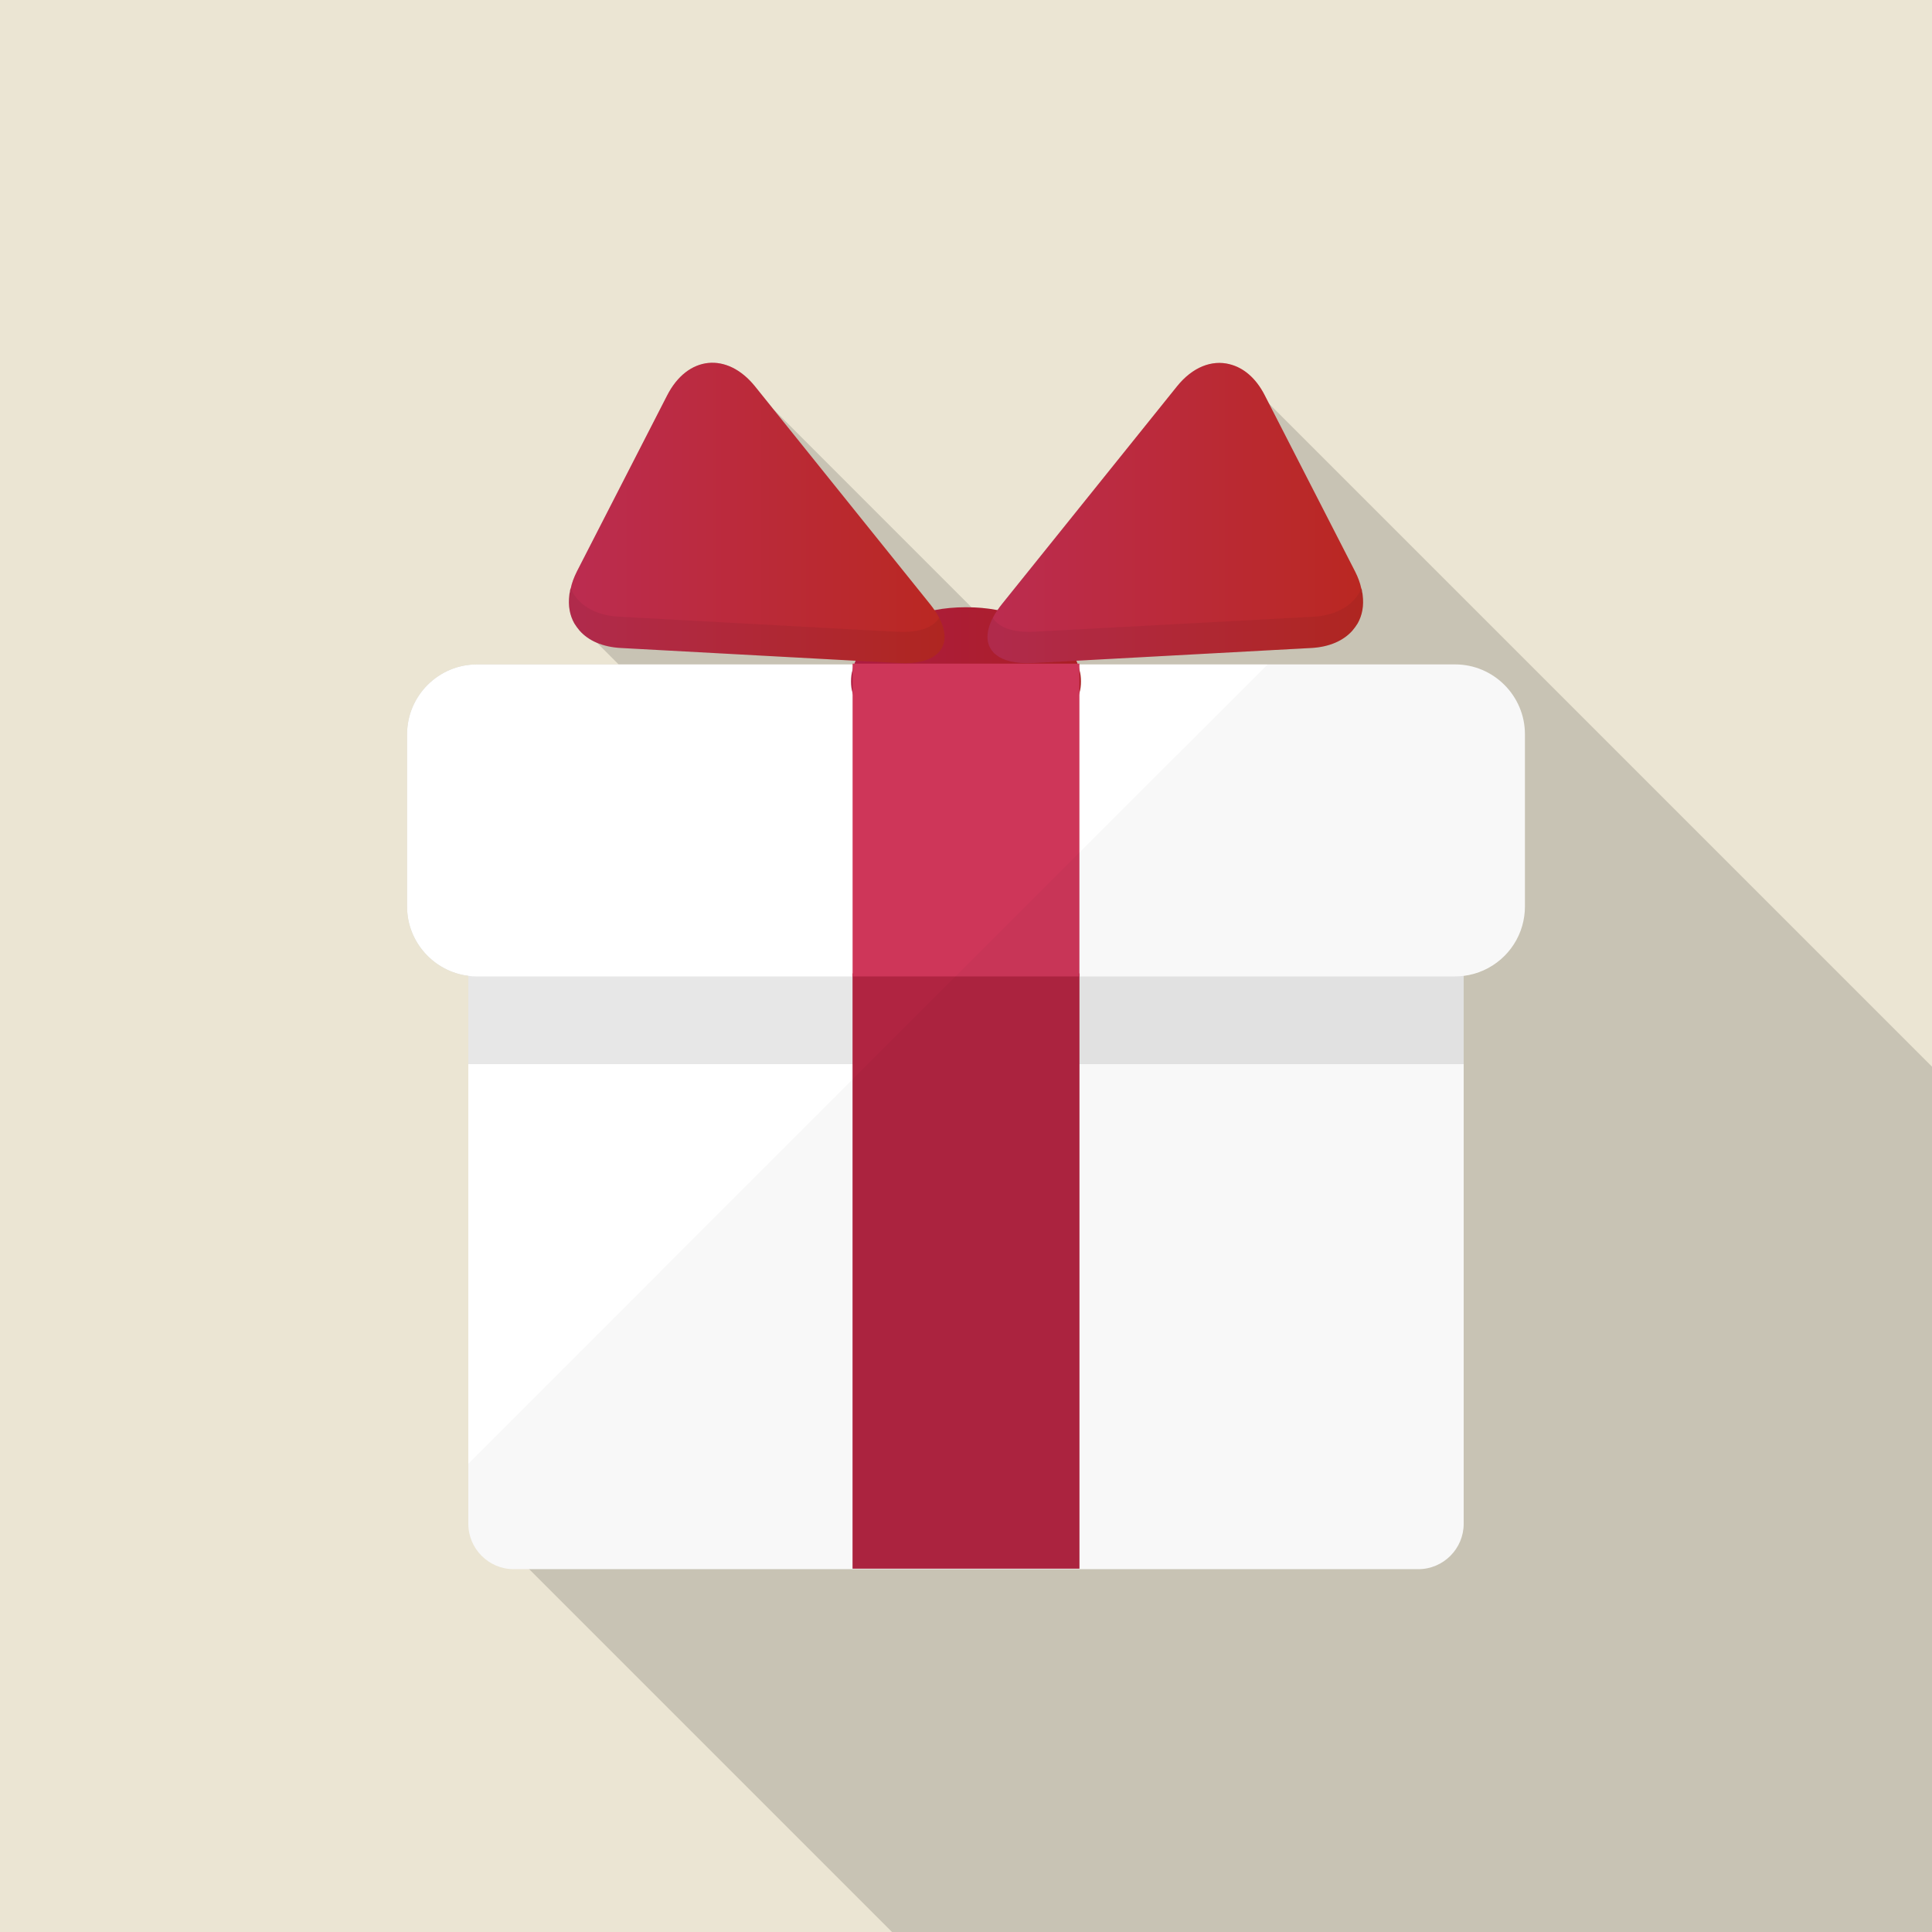
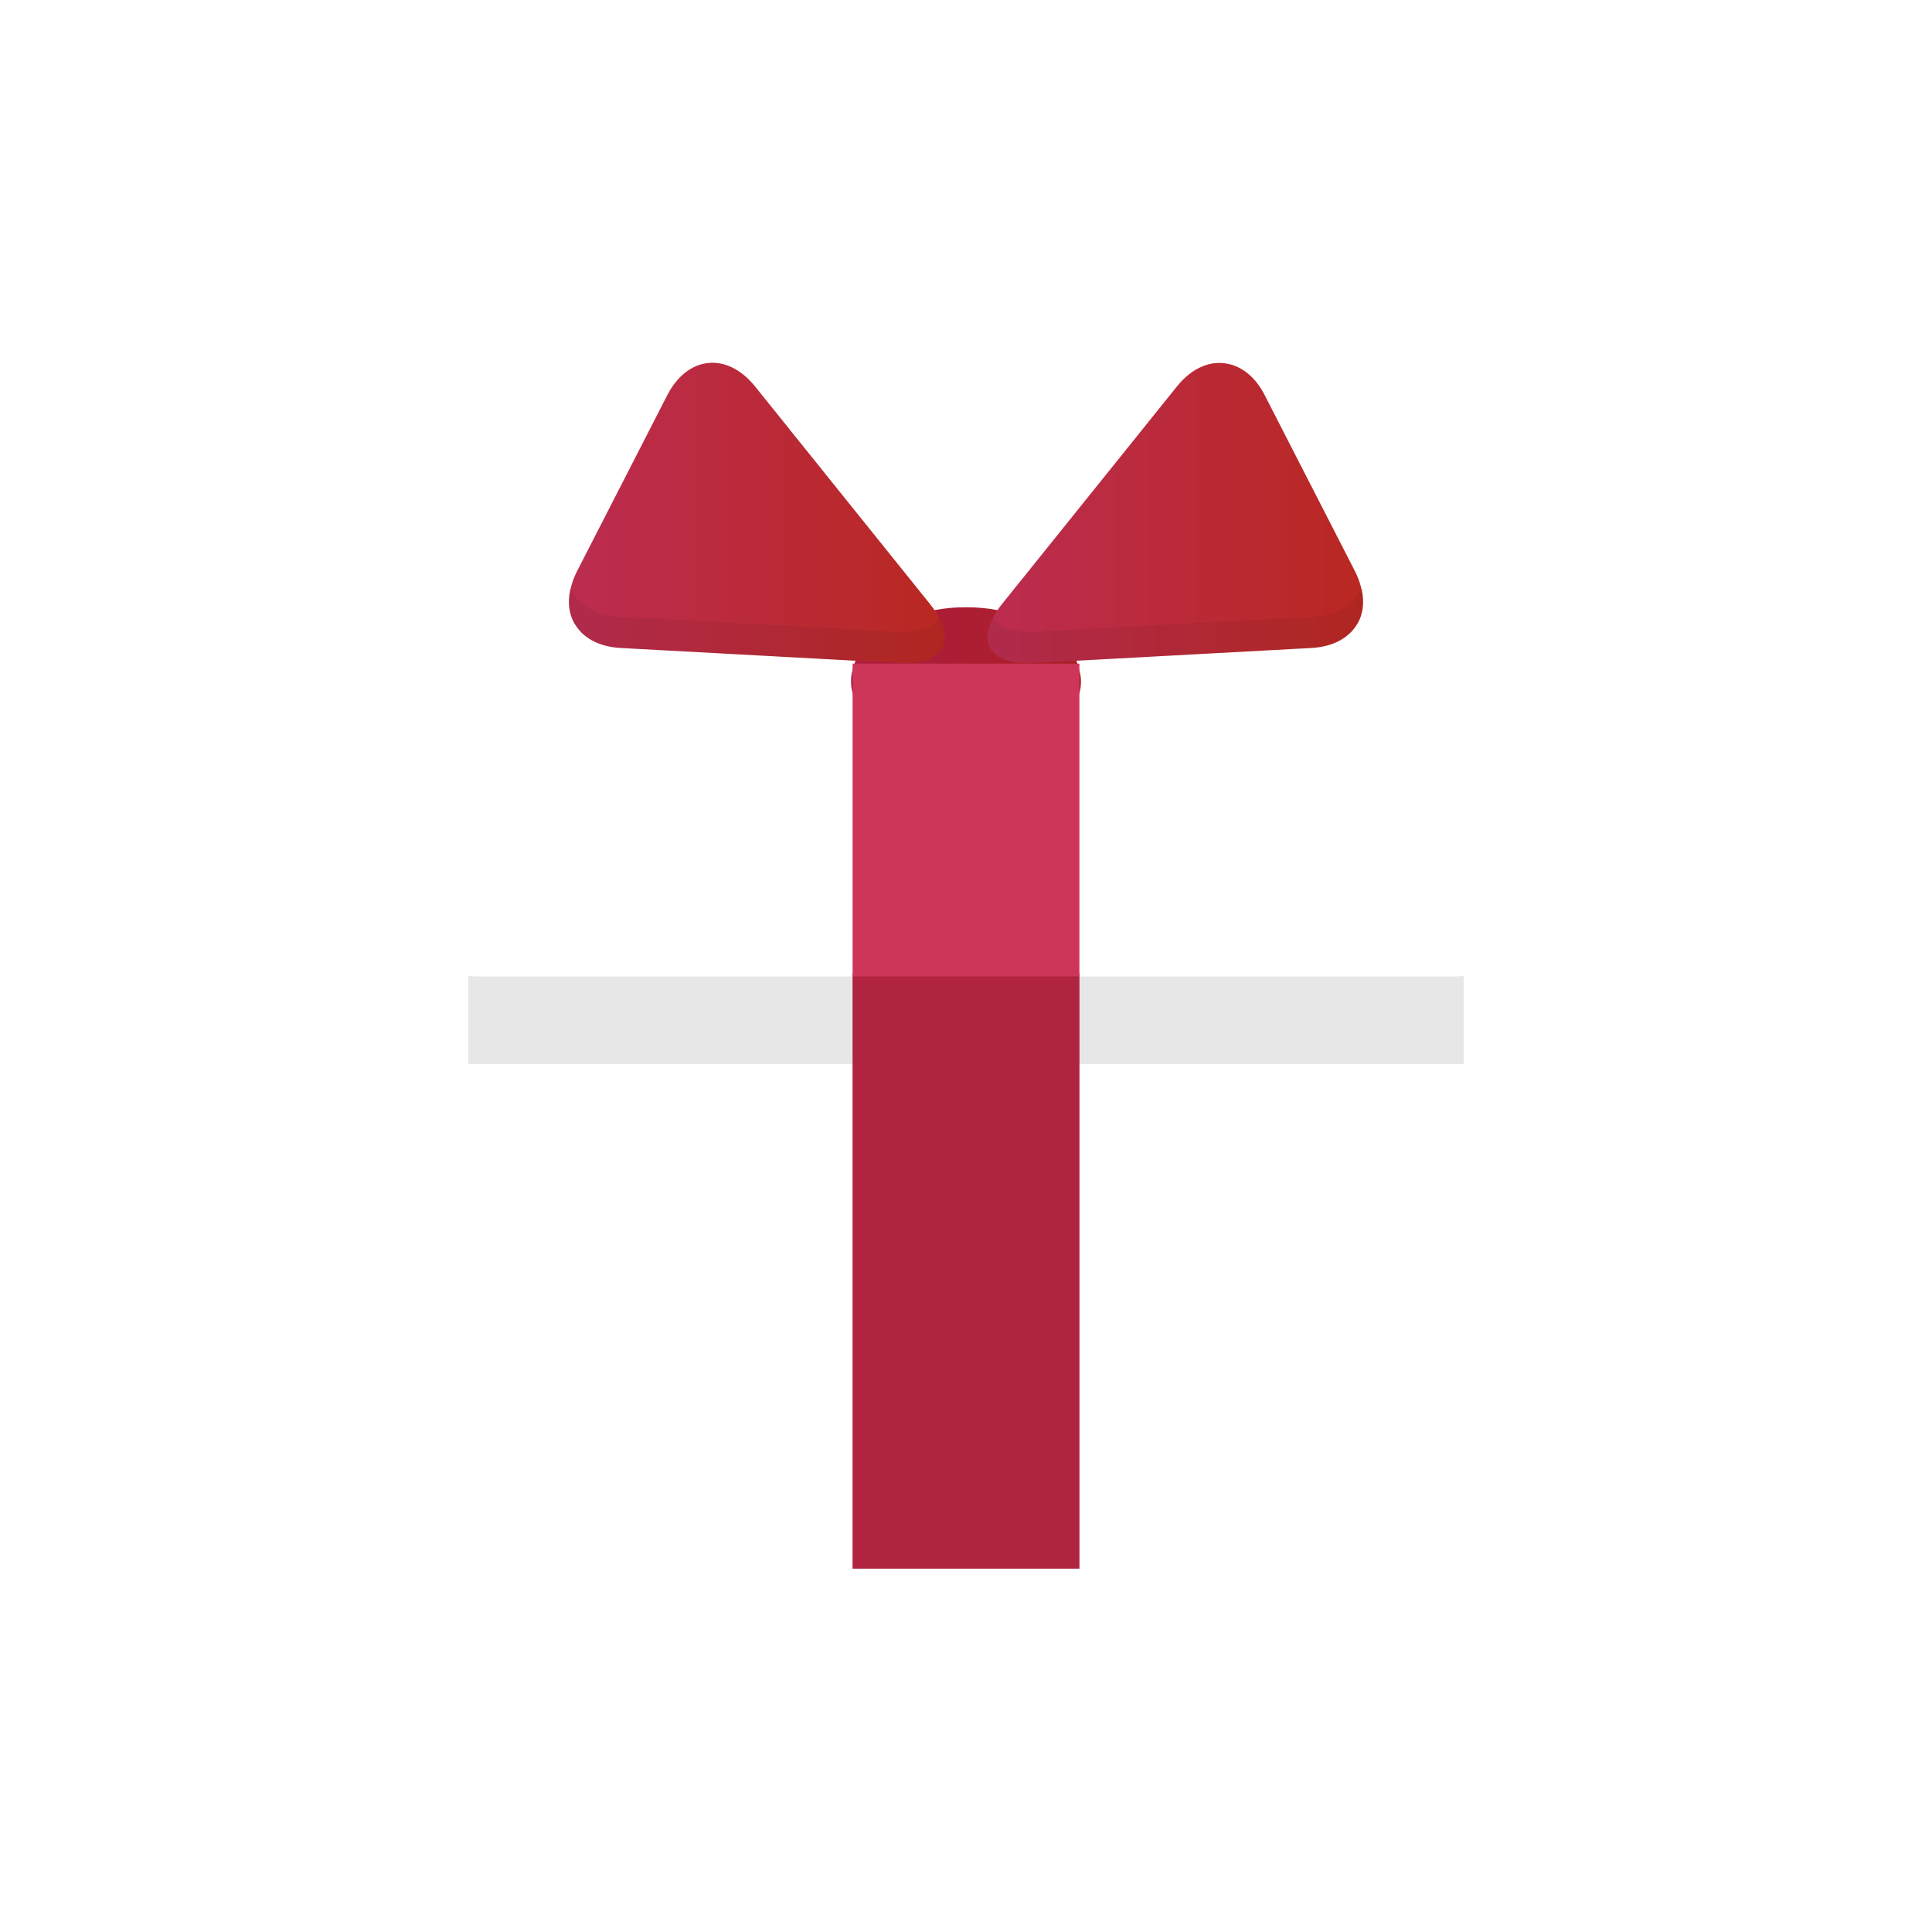
<svg xmlns="http://www.w3.org/2000/svg" version="1.1" id="_x31_" x="0px" y="0px" viewBox="0 0 512 512" style="enable-background:new 0 0 512 512;" xml:space="preserve">
  <g>
-     <rect style="fill:#EBE5D3;" width="512" height="512" />
-     <path style="opacity:0.15;fill:#040000;" d="M336.333,107.008l-10.496-10.496c-4.659-1.178-9.779,0.717-13.926,5.888   l-46.387,57.702c-0.461,0.563-0.819,1.075-1.178,1.587c-2.15-0.422-4.461-0.626-6.831-0.7l-52.651-52.652l-4.773-5.938   c-7.424-9.216-17.92-8.141-23.296,2.406l-23.91,46.644c-0.768,1.536-1.331,3.021-1.638,4.506l-0.051-0.051   c-0.103,0.358-0.154,0.666-0.154,0.973c-0.102,0.307-0.153,0.563-0.153,0.819c-0.359,2.816,0.102,5.376,1.331,7.527   c0.409,0.666,0.87,1.28,1.382,1.894c1.193,1.349,2.748,2.442,4.618,3.232l5.728,5.728h-37.585   c-10.189,0-18.483,8.346-18.483,18.483v45.722c0,9.37,7.117,17.203,16.231,18.33v141.107L236.391,512H512V282.675L336.333,107.008z   " />
    <path style="fill:none;" d="M285.561,175.89h0.508v0.2h49.841l3.948-3.948l-54.62,2.935   C285.358,175.345,285.458,175.618,285.561,175.89z" />
-     <path style="opacity:0.07;fill:#040000;" d="M347.447,171.734c0.039-0.002,0.069-0.014,0.108-0.016   c1.337-0.078,2.575-0.279,3.736-0.565c0.399-0.098,0.743-0.248,1.121-0.369c0.759-0.244,1.495-0.506,2.163-0.837   c0.381-0.189,0.721-0.407,1.071-0.623c0.576-0.354,1.115-0.731,1.606-1.152c0.305-0.262,0.592-0.531,0.864-0.817   c0.441-0.464,0.822-0.962,1.172-1.486c0.206-0.308,0.422-0.606,0.595-0.933c0.324-0.612,0.558-1.266,0.765-1.938   c0.09-0.294,0.22-0.567,0.288-0.872c0.221-0.998,0.335-2.041,0.299-3.137c-0.004-0.124-0.045-0.258-0.052-0.383   c-0.052-0.873-0.146-1.761-0.365-2.681c-0.012,0.028-0.037,0.049-0.049,0.077c-0.269-1.16-0.681-2.349-1.21-3.559l-19.701,19.701   L347.447,171.734z" />
    <g>
      <g>
-         <path style="fill:#FFFFFF;" d="M387.891,220.262v183.552c0,6.605-5.376,12.032-12.032,12.032H136.141     c-6.656,0-12.032-5.427-12.032-12.032V220.262c0-6.605,5.376-12.032,12.032-12.032h239.719     C382.515,208.23,387.891,213.658,387.891,220.262z" />
        <path style="opacity:0.1;fill:#0F0F0F;" d="M387.891,220.262v61.747H124.109v-61.747c0-6.605,5.376-12.032,12.032-12.032h239.719     C382.515,208.23,387.891,213.658,387.891,220.262z" />
        <path style="fill:#FFFFFF;" d="M404.122,194.56v45.722c0,1.741-0.256,3.43-0.717,5.069c-1.997,7.014-8.09,12.339-15.514,13.261     c-0.717,0.102-1.485,0.154-2.253,0.154H126.362c-0.768,0-1.536-0.051-2.252-0.154c-9.114-1.126-16.231-8.96-16.231-18.33V194.56     c0-10.137,8.294-18.483,18.483-18.483h259.277C395.827,176.077,404.122,184.423,404.122,194.56z" />
        <linearGradient id="SVGID_1_" gradientUnits="userSpaceOnUse" x1="225.536" y1="180.582" x2="286.464" y2="180.582">
          <stop offset="0.034" style="stop-color:#AD1C41" />
          <stop offset="0.99" style="stop-color:#AB1F24" />
        </linearGradient>
-         <path style="fill:url(#SVGID_1_);" d="M286.464,180.583c0,1.075-0.102,2.099-0.41,3.072     c-2.253,9.421-14.848,16.589-30.054,16.589c-15.206,0-27.802-7.168-30.054-16.589c-0.307-0.973-0.409-1.997-0.409-3.072     c0-1.075,0.102-2.099,0.409-3.072c0.103-0.512,0.205-0.973,0.41-1.433c0-0.103,0.051-0.154,0.102-0.205     c0.051-0.256,0.153-0.512,0.307-0.768c1.331-3.021,3.737-5.734,6.963-7.885c3.738-2.611,8.499-4.557,13.926-5.529     c2.611-0.512,5.427-0.768,8.346-0.768c2.918,0,5.734,0.256,8.346,0.768c5.427,0.973,10.189,2.918,13.927,5.529     c3.226,2.151,5.632,4.864,6.963,7.885c0.154,0.256,0.256,0.512,0.307,0.768c0.051,0.051,0.103,0.102,0.103,0.205     c0.205,0.461,0.307,0.921,0.409,1.433C286.362,178.483,286.464,179.507,286.464,180.583z" />
+         <path style="fill:url(#SVGID_1_);" d="M286.464,180.583c0,1.075-0.102,2.099-0.41,3.072     c-2.253,9.421-14.848,16.589-30.054,16.589c-15.206,0-27.802-7.168-30.054-16.589c-0.307-0.973-0.409-1.997-0.409-3.072     c0-1.075,0.102-2.099,0.409-3.072c0.103-0.512,0.205-0.973,0.41-1.433c0-0.103,0.051-0.154,0.102-0.205     c0.051-0.256,0.153-0.512,0.307-0.768c1.331-3.021,3.737-5.734,6.963-7.885c3.738-2.611,8.499-4.557,13.926-5.529     c2.611-0.512,5.427-0.768,8.346-0.768c2.918,0,5.734,0.256,8.346,0.768c5.427,0.973,10.189,2.918,13.927,5.529     c3.226,2.151,5.632,4.864,6.963,7.885c0.051,0.051,0.103,0.102,0.103,0.205     c0.205,0.461,0.307,0.921,0.409,1.433C286.362,178.483,286.464,179.507,286.464,180.583z" />
        <rect x="225.931" y="257.954" style="fill:#B02441;" width="60.139" height="157.76" />
        <rect x="225.946" y="175.872" style="fill:#CE3659;" width="60.109" height="82.893" />
        <g>
          <g>
            <linearGradient id="SVGID_2_" gradientUnits="userSpaceOnUse" x1="150.768" y1="135.942" x2="250.317" y2="135.942">
              <stop offset="0.034" style="stop-color:#BB2C4F" />
              <stop offset="0.99" style="stop-color:#BA2822" />
            </linearGradient>
            <path style="fill:url(#SVGID_2_);" d="M250.317,168.755c0,1.587-0.512,2.969-1.536,4.096c-0.154,0.205-0.41,0.409-0.614,0.563       c-1.997,1.69-5.274,2.509-9.728,2.304l-11.673-0.614l-62.208-3.379c-4.864-0.256-8.602-1.946-10.957-4.608       c-0.512-0.614-0.973-1.229-1.382-1.894c-1.229-2.151-1.69-4.711-1.331-7.527c0-0.256,0.051-0.512,0.153-0.819       c0-0.307,0.051-0.614,0.205-0.922c0.307-1.485,0.87-2.97,1.638-4.506l23.91-46.644c5.376-10.547,15.872-11.622,23.296-2.406       l46.387,57.702c0.461,0.563,0.819,1.075,1.177,1.587c0.512,0.717,0.922,1.382,1.229,2.048c0.256,0.461,0.461,0.922,0.614,1.331       c0.205,0.461,0.359,0.921,0.461,1.331c0.103,0.41,0.205,0.819,0.256,1.229C250.266,167.987,250.317,168.397,250.317,168.755z" />
            <path style="opacity:0.07;fill:#0F0F0F;" d="M250.317,168.755c0,1.587-0.512,2.969-1.536,4.096       c-0.154,0.205-0.41,0.409-0.614,0.563c-1.997,1.69-5.274,2.509-9.728,2.304l-11.673-0.614l-62.208-3.379       c-4.864-0.256-8.602-1.946-10.957-4.608c-0.512-0.614-0.973-1.229-1.382-1.894c-1.229-2.151-1.69-4.711-1.331-7.527       c0-0.256,0.051-0.512,0.153-0.819c0-0.307,0.051-0.614,0.154-0.973l0.051,0.051c1.843,4.249,6.349,7.168,12.8,7.475       l69.683,3.789l4.199,0.205c5.581,0.307,9.37-1.127,10.957-3.687c0.256,0.461,0.461,0.922,0.614,1.331       c0.205,0.461,0.359,0.921,0.461,1.331c0.103,0.41,0.205,0.819,0.256,1.229C250.266,167.987,250.317,168.397,250.317,168.755z" />
          </g>
          <g>
            <linearGradient id="SVGID_3_" gradientUnits="userSpaceOnUse" x1="261.683" y1="135.962" x2="361.232" y2="135.962">
              <stop offset="0.034" style="stop-color:#BB2C4F" />
              <stop offset="0.99" style="stop-color:#BA2822" />
            </linearGradient>
            <path style="fill:url(#SVGID_3_);" d="M359.783,165.223c-0.41,0.666-0.87,1.28-1.383,1.894       c-2.355,2.662-6.093,4.352-10.957,4.608l-62.208,3.379l-11.674,0.614c-4.454,0.205-7.731-0.614-9.728-2.304       c-0.205-0.154-0.461-0.359-0.614-0.563c-1.024-1.126-1.536-2.509-1.536-4.096c0-0.358,0.051-0.768,0.102-1.127       c0.051-0.41,0.154-0.819,0.256-1.229c0.103-0.41,0.256-0.87,0.461-1.331c0.154-0.41,0.358-0.87,0.614-1.331       c0.307-0.666,0.717-1.331,1.229-2.048c0.359-0.512,0.717-1.024,1.178-1.587l46.387-57.702       c4.147-5.171,9.267-7.066,13.926-5.888c3.635,0.871,7.014,3.635,9.37,8.294l1.126,2.202l22.784,44.442       c0.768,1.536,1.331,3.021,1.638,4.506c0.154,0.307,0.205,0.614,0.205,0.922c0.103,0.307,0.154,0.563,0.154,0.819       C361.472,160.512,361.011,163.072,359.783,165.223z" />
            <path style="opacity:0.07;fill:#0F0F0F;" d="M273.536,175.706l73.91-3.973c10.095-0.541,15.404-7.285,13.371-15.809       c-1.864,4.278-6.367,7.177-12.838,7.525l-73.906,3.969c-5.601,0.301-9.358-1.119-10.969-3.676       C259.255,171.095,263.337,176.255,273.536,175.706z" />
          </g>
        </g>
      </g>
-       <path style="opacity:0.03;fill:#0F0F0F;" d="M404.122,194.56v45.722c0,1.741-0.256,3.43-0.717,5.069    c-1.997,6.963-8.09,12.237-15.514,13.158v145.306c0,6.605-5.376,12.032-12.032,12.032H136.141    c-6.656,0-12.032-5.427-12.032-12.032v-15.923l101.836-101.837l4.045-4.045l23.245-23.245l50.534-50.534l32.154-32.153h49.715    C395.827,176.077,404.122,184.423,404.122,194.56z" />
    </g>
  </g>
</svg>